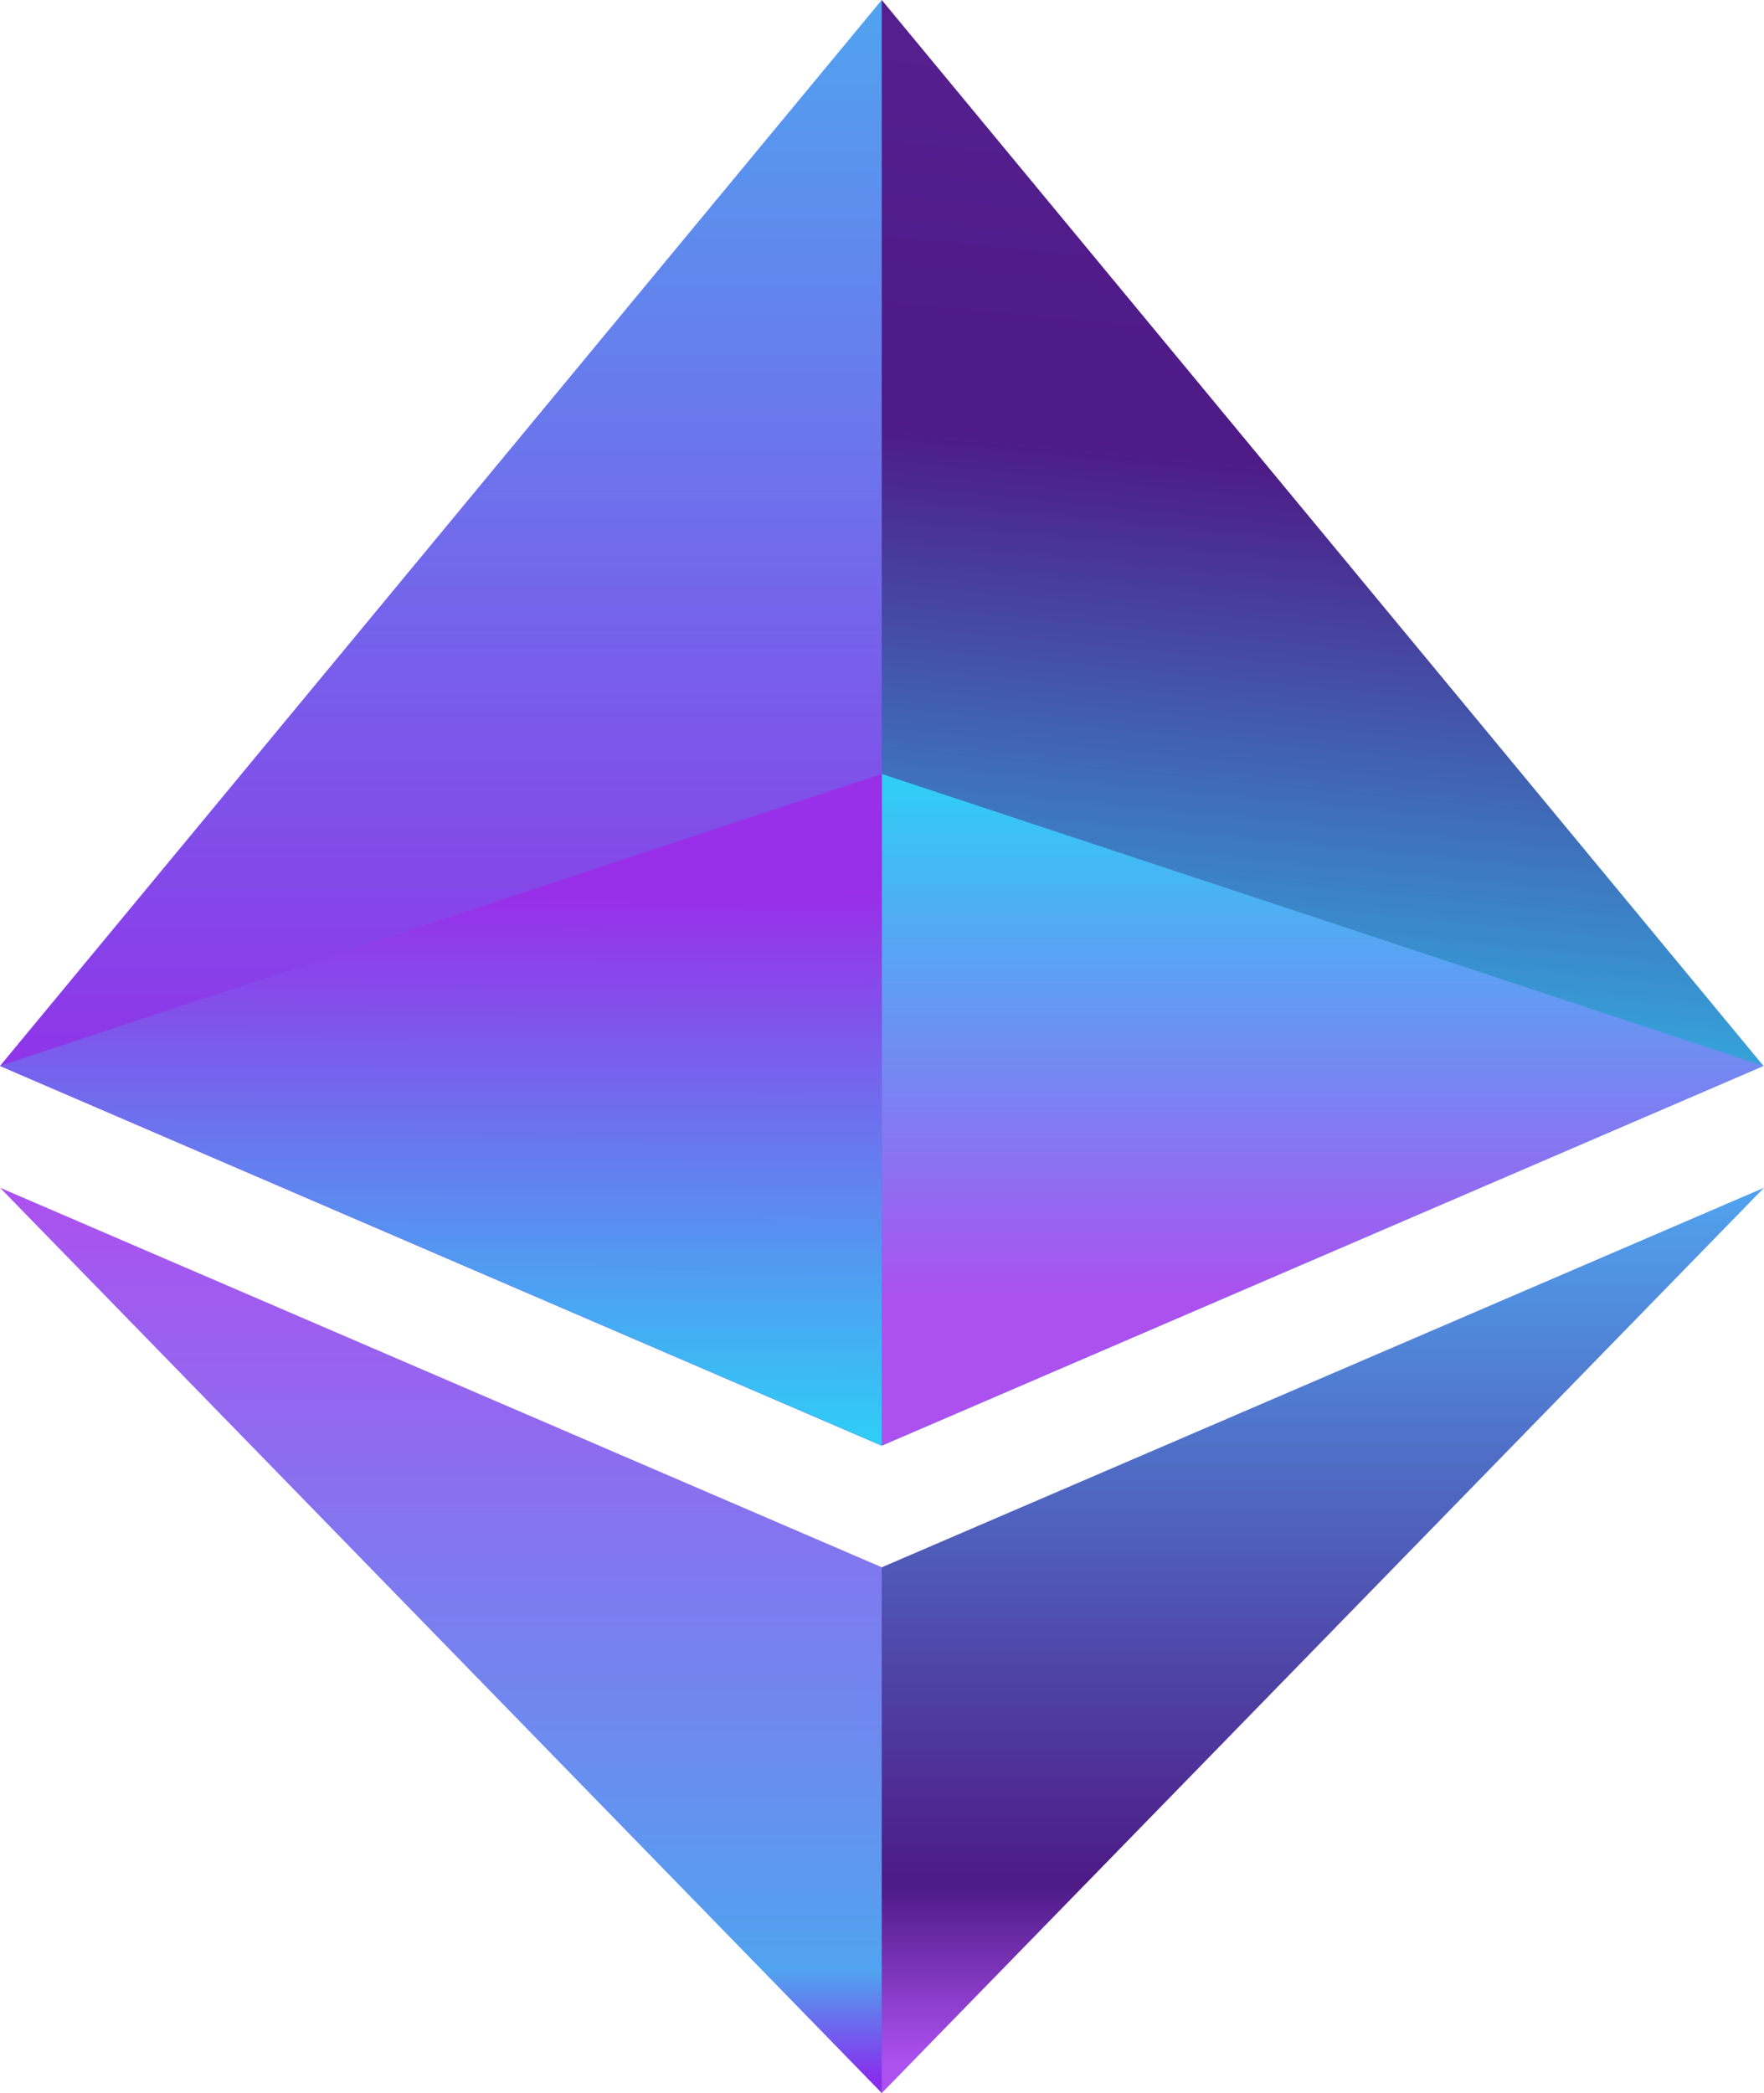
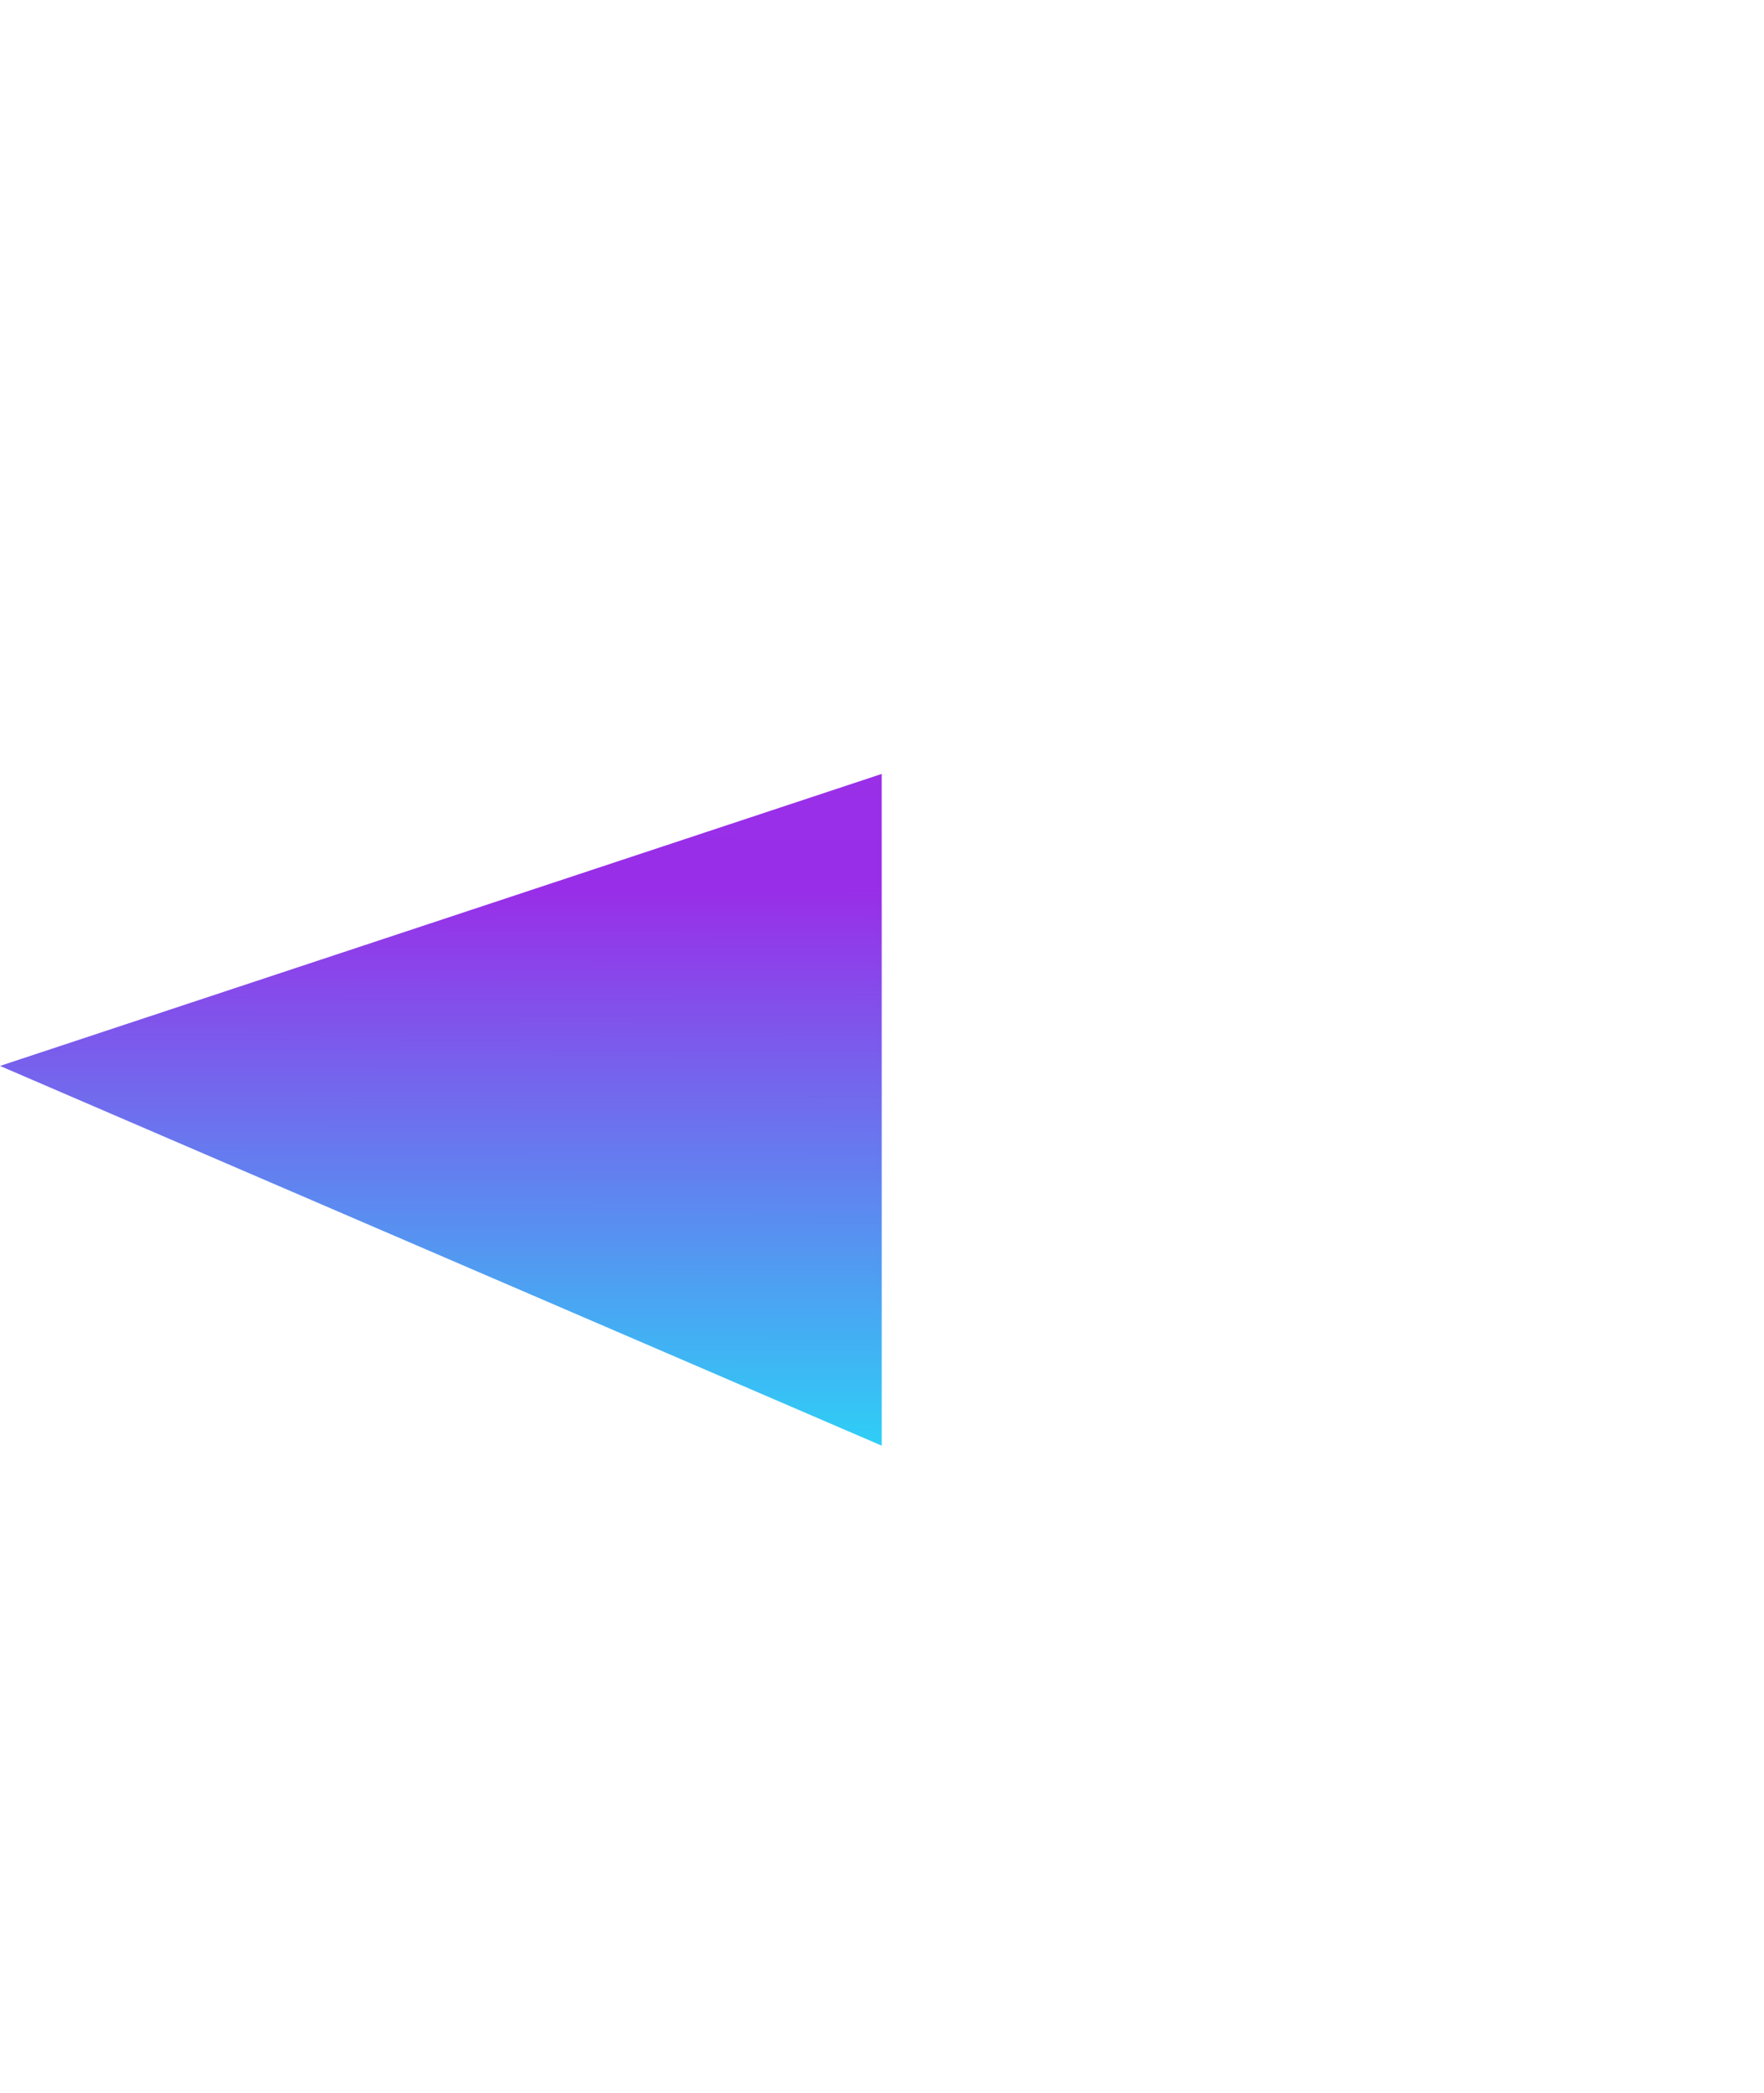
<svg xmlns="http://www.w3.org/2000/svg" width="118" height="140" viewBox="0 0 118 140" fill="none">
-   <path d="M58.984 0L57.695 3.19V95.761L58.984 96.698L117.966 71.298L58.984 0Z" fill="url(#paint0_linear_9395_847)" />
-   <path d="M58.982 0L0 71.298L58.982 96.698V51.767V0Z" fill="url(#paint1_linear_9395_847)" />
-   <path d="M58.984 104.833L58.258 105.478V138.455L58.984 140L118 79.447L58.984 104.833Z" fill="url(#paint2_linear_9395_847)" />
-   <path d="M58.982 139.995V104.83L0 79.443L58.982 139.995Z" fill="url(#paint3_linear_9395_847)" />
-   <path d="M58.982 96.697L117.963 71.297L58.982 51.766V96.697Z" fill="url(#paint4_linear_9395_847)" />
  <path d="M0 71.297L58.981 96.697V51.766L0 71.297Z" fill="url(#paint5_linear_9395_847)" />
  <defs>
    <linearGradient id="paint0_linear_9395_847" x1="151.446" y1="-252.5" x2="117.405" y2="99.558" gradientUnits="userSpaceOnUse">
      <stop stop-color="#AC50EF" />
      <stop offset="0.815" stop-color="#4D1A86" />
      <stop offset="0.955" stop-color="#2ECFF6" />
    </linearGradient>
    <linearGradient id="paint1_linear_9395_847" x1="29.491" y1="0" x2="29.491" y2="96.698" gradientUnits="userSpaceOnUse">
      <stop stop-color="#51A3EF" />
      <stop offset="0.825" stop-color="#9628E7" />
      <stop offset="0.995" stop-color="#9628E7" />
    </linearGradient>
    <linearGradient id="paint2_linear_9395_847" x1="88.129" y1="79.447" x2="88.129" y2="140" gradientUnits="userSpaceOnUse">
      <stop stop-color="#51A3EF" />
      <stop offset="0.77" stop-color="#4D1A86" />
      <stop offset="0.965" stop-color="#AC50EF" />
    </linearGradient>
    <linearGradient id="paint3_linear_9395_847" x1="29.491" y1="79.443" x2="29.491" y2="139.995" gradientUnits="userSpaceOnUse">
      <stop stop-color="#AC50EF" />
      <stop offset="0.865" stop-color="#51A3EF" />
      <stop offset="0.985" stop-color="#872EEC" />
    </linearGradient>
    <linearGradient id="paint4_linear_9395_847" x1="88.473" y1="51.766" x2="88.473" y2="96.697" gradientUnits="userSpaceOnUse">
      <stop stop-color="#2ECFF6" />
      <stop offset="0.785" stop-color="#AC50EF" />
      <stop offset="0.965" stop-color="#AC50EF" />
    </linearGradient>
    <linearGradient id="paint5_linear_9395_847" x1="30.198" y1="-178.333" x2="29.823" y2="96.697" gradientUnits="userSpaceOnUse">
      <stop stop-color="#AC50EF" />
      <stop offset="0.865" stop-color="#992EE8" />
      <stop offset="1" stop-color="#2ECFF6" />
    </linearGradient>
  </defs>
</svg>